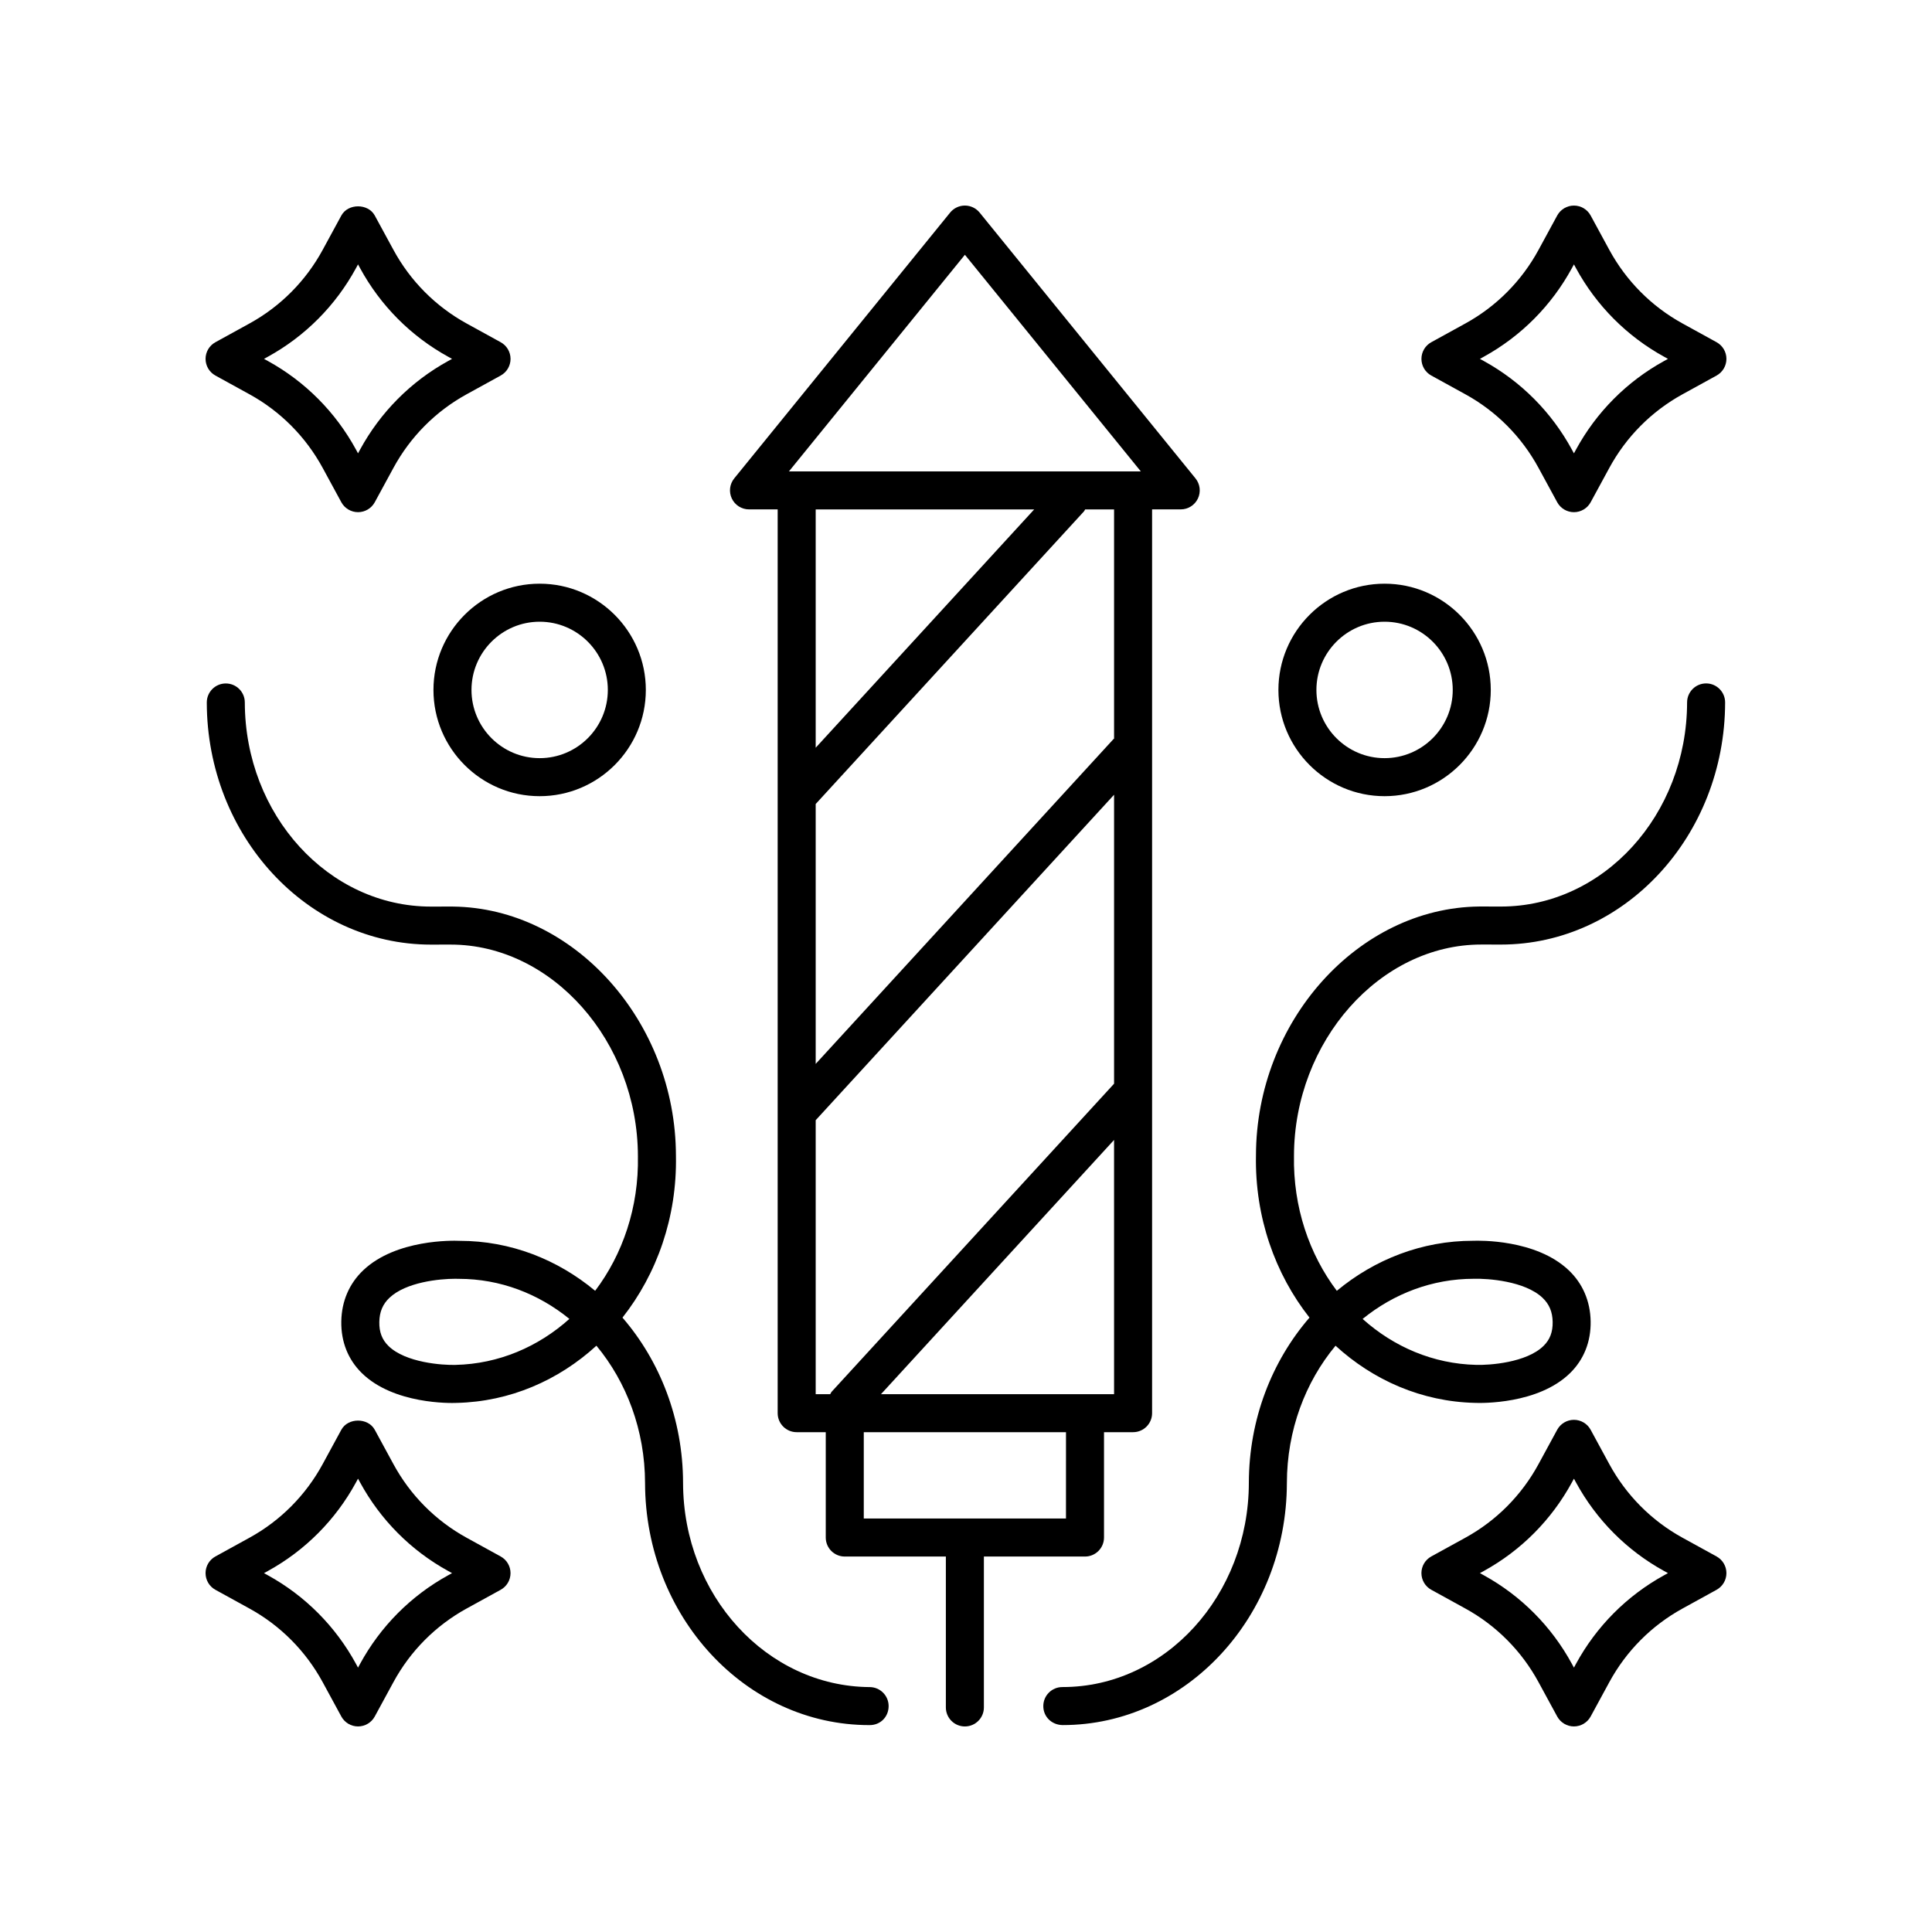
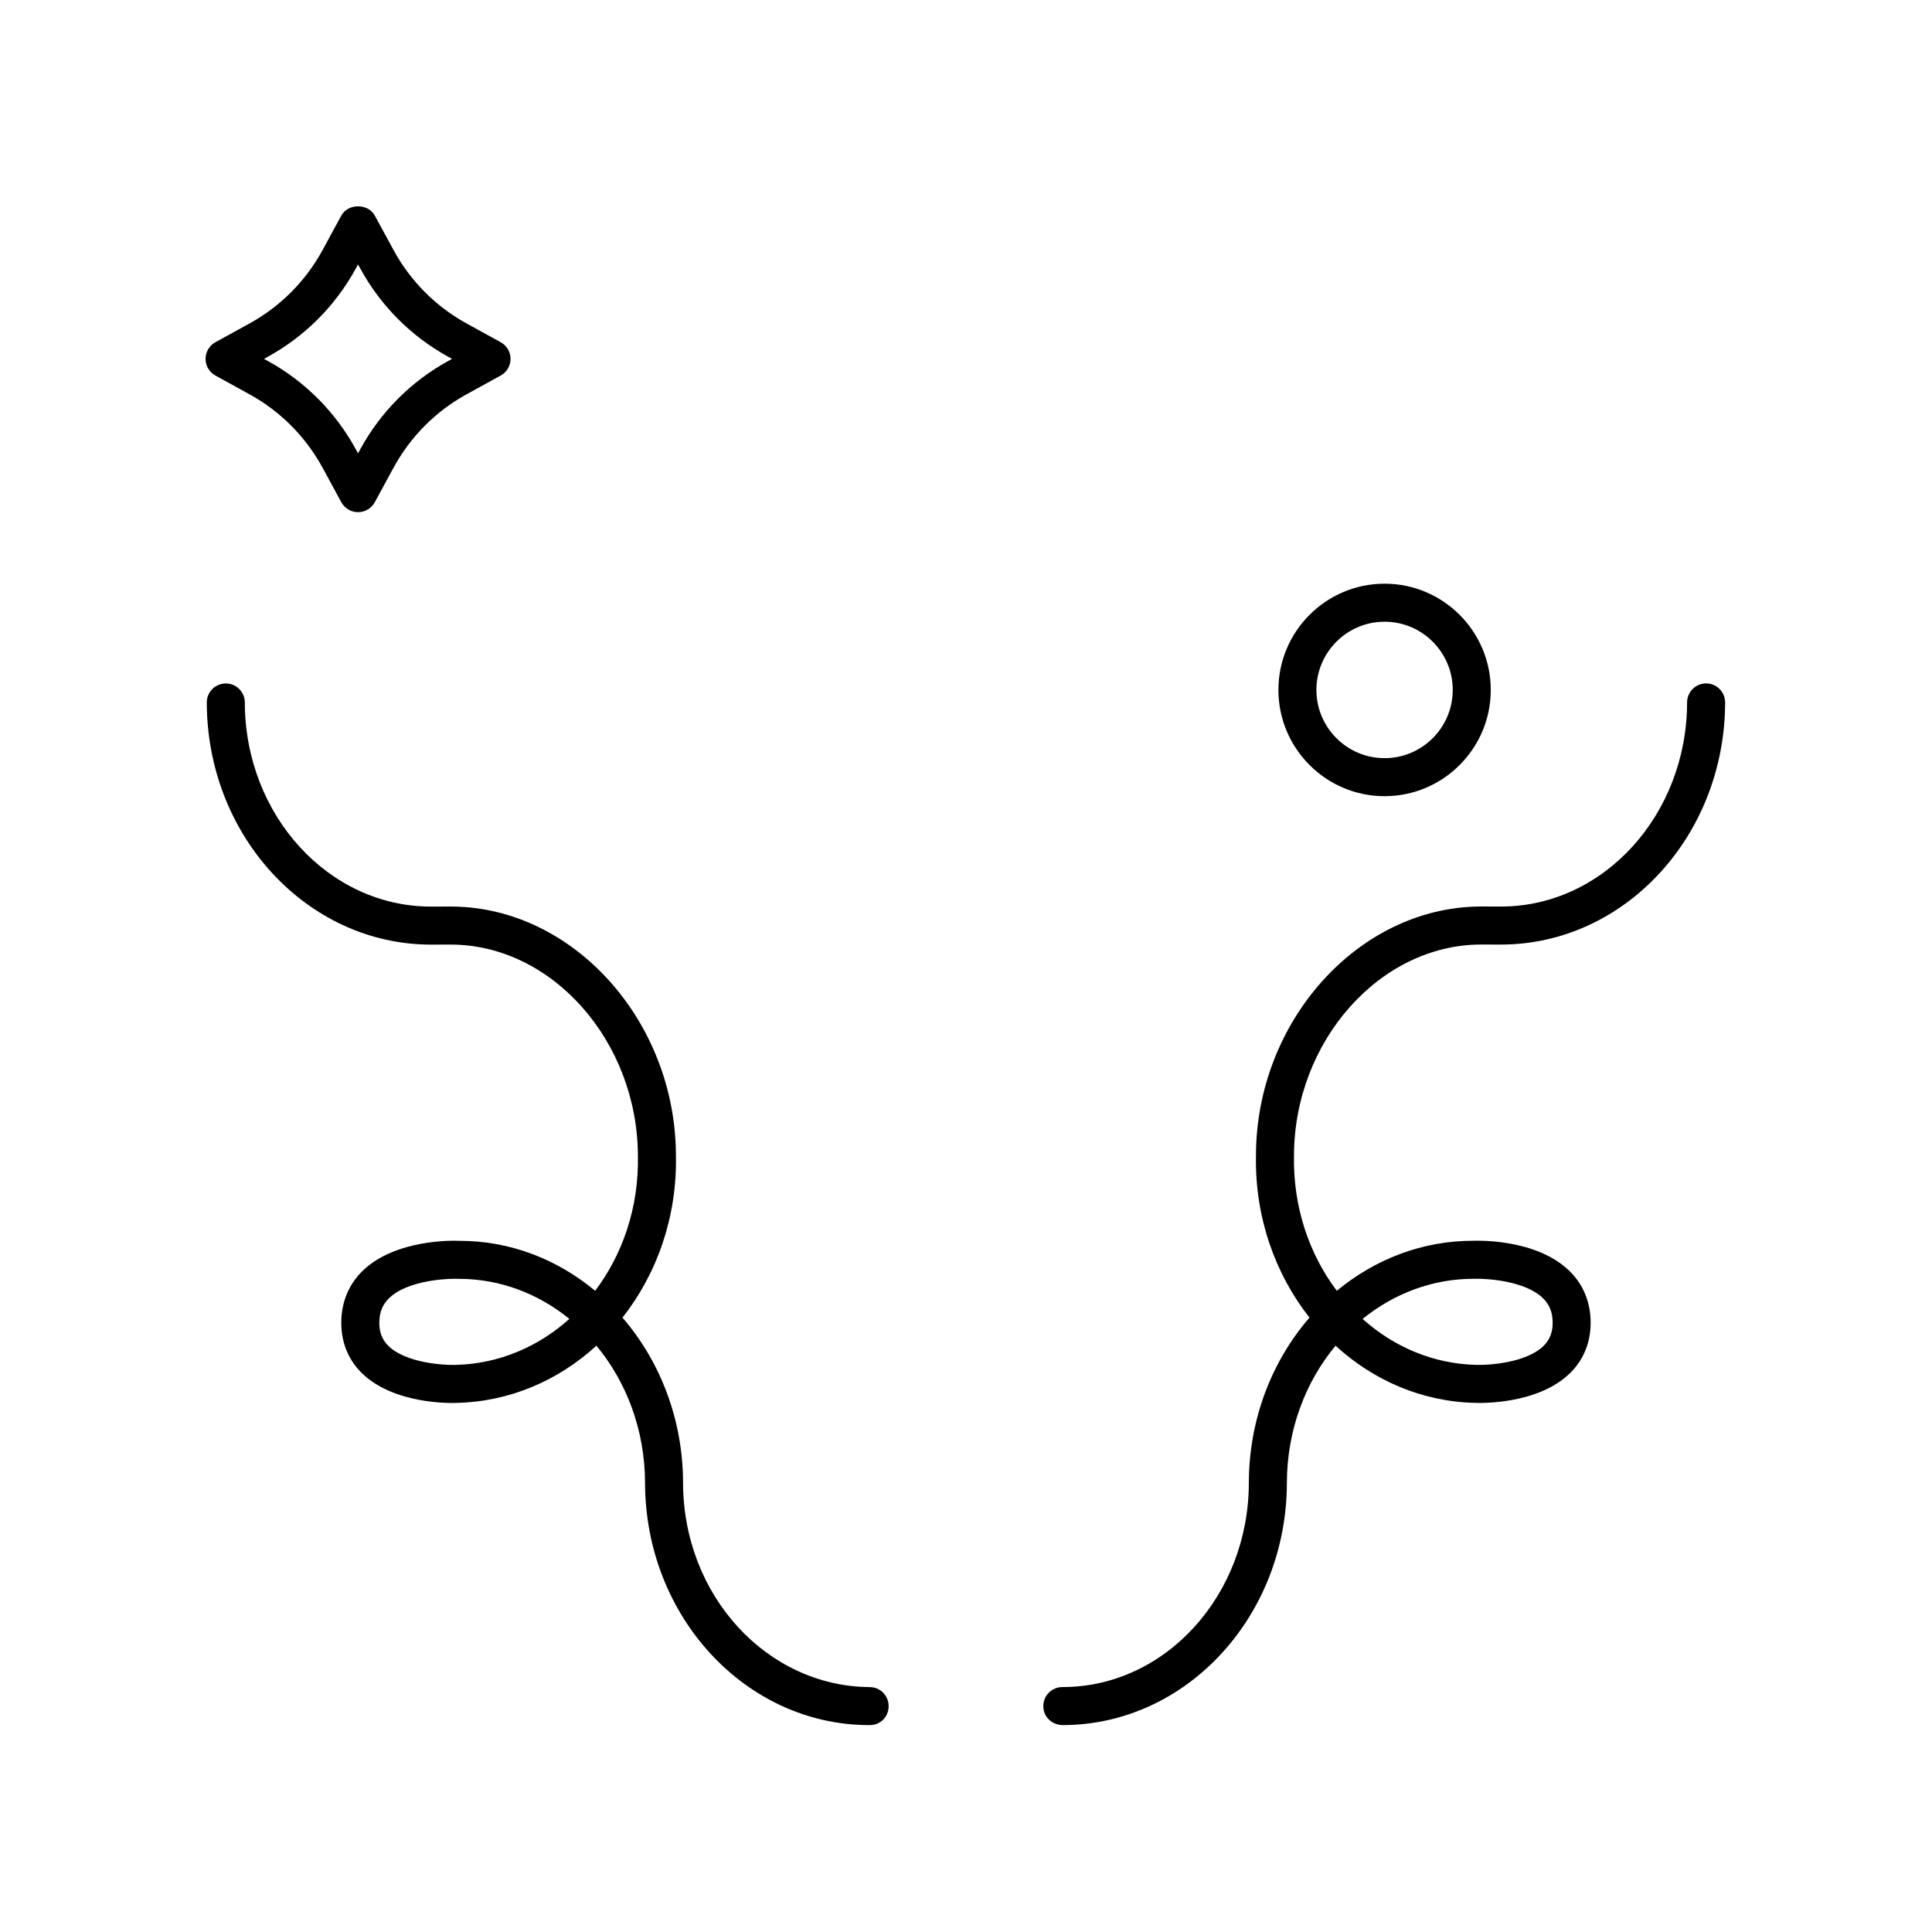
<svg xmlns="http://www.w3.org/2000/svg" fill="#000000" width="800px" height="800px" version="1.1" viewBox="144 144 512 512">
  <g>
-     <path d="m258.87 326.84c0 15.523 12.625 28.156 28.141 28.156 15.52 0 28.141-12.629 28.141-28.156 0-15.523-12.625-28.156-28.141-28.156s-28.141 12.629-28.141 28.156zm28.145-18.078c9.965 0 18.066 8.109 18.066 18.078s-8.102 18.078-18.066 18.078-18.066-8.109-18.066-18.078 8.102-18.078 18.066-18.078z" />
    <path d="m539.07 326.84c0-15.523-12.625-28.156-28.141-28.156-15.512 0-28.137 12.629-28.137 28.156 0 15.523 12.625 28.156 28.137 28.156 15.516-0.004 28.141-12.633 28.141-28.156zm-46.207 0c0-9.969 8.102-18.078 18.062-18.078 9.965 0 18.066 8.109 18.066 18.078s-8.102 18.078-18.066 18.078c-9.957 0-18.062-8.109-18.062-18.078z" />
-     <path d="m201.08 565.31 9.055 4.984c8.191 4.508 14.887 11.246 19.371 19.488l4.949 9.109c0.879 1.621 2.582 2.633 4.426 2.633s3.543-1.008 4.43-2.629l4.953-9.113c4.477-8.242 11.172-14.98 19.363-19.488l9.059-4.984c1.609-0.887 2.609-2.574 2.609-4.414 0-1.836-1-3.531-2.613-4.414l-9.055-4.981c-8.191-4.508-14.887-11.246-19.363-19.492l-4.953-9.109c-1.77-3.242-7.094-3.238-8.855 0.004l-4.949 9.105c-4.481 8.246-11.18 14.984-19.371 19.492l-9.055 4.981c-1.609 0.887-2.606 2.578-2.606 4.414 0 1.836 0.996 3.527 2.606 4.414zm13.914-4.981c9.875-5.434 17.957-13.562 23.363-23.504l0.523-0.965 0.527 0.965c5.402 9.938 13.48 18.066 23.363 23.504l1.027 0.566-1.031 0.57c-9.879 5.438-17.957 13.566-23.359 23.5l-0.527 0.973-0.523-0.969c-5.406-9.938-13.492-18.066-23.363-23.5l-1.031-0.57z" />
    <path d="m265.82 472.83h-0.109c-1.668-0.082-16.734-0.43-25.41 7.769-3.742 3.531-5.766 8.234-5.856 13.586-0.09 5.387 1.797 10.129 5.457 13.711 8.449 8.27 23.523 7.965 25.105 7.887 14.129-0.32 27.02-5.984 37.051-15.16 7.977 9.613 12.859 22.383 12.887 36.387 0.062 35.402 26.711 64.164 59.418 64.16 2.996 0.055 5.137-2.231 5.133-5.047-0.004-2.781-2.258-5.027-5.039-5.027h-0.012c-27.172-0.199-49.371-24.223-49.426-54.105-0.031-16.926-6.137-32.336-16.055-43.809 9.102-11.551 14.484-26.598 14.168-42.902-0.062-35.609-27.066-65.684-59.117-66.031-0.082-0.004-0.184-0.027-0.246-0.004l-5.465 0.012h-0.082c-27.16 0-49.289-24.254-49.344-54.105-0.004-2.781-2.258-5.027-5.039-5.027h-0.012c-2.781 0.004-5.031 2.266-5.027 5.047 0.062 35.402 26.711 64.16 59.418 64.16h0.102l4.922-0.012c0.039 0.004 0.082 0.004 0.121 0.004 0.023 0.004 0.055 0 0.082 0 26.844 0 49.555 25.617 49.609 56.066 0.266 13.523-4.023 26.008-11.332 35.684-9.973-8.305-22.43-13.242-35.902-13.242zm-1.105 32.883c-3.375 0.102-13.234-0.562-17.777-5.027-1.691-1.664-2.461-3.676-2.414-6.336 0.043-2.68 0.895-4.719 2.68-6.414 4.41-4.18 13.285-5.047 17.441-5.047 0.32 0 0.613 0.004 0.875 0.016h0.082c10.957 0 21.098 3.949 29.293 10.617-8.242 7.391-18.711 11.93-30.18 12.191z" />
-     <path d="m598.91 556.48-9.055-4.981c-8.191-4.508-14.887-11.246-19.371-19.488l-4.949-9.109c-0.879-1.621-2.582-2.633-4.43-2.633-1.844 0-3.543 1.008-4.43 2.629l-4.953 9.113c-4.477 8.242-11.172 14.98-19.359 19.484l-9.059 4.981c-1.613 0.887-2.613 2.578-2.613 4.414s1 3.527 2.609 4.414l9.059 4.984c8.191 4.508 14.887 11.246 19.363 19.492l4.953 9.109c0.891 1.625 2.59 2.633 4.434 2.633s3.547-1.012 4.43-2.633l4.949-9.105c4.481-8.246 11.18-14.984 19.371-19.492l9.055-4.984c1.605-0.887 2.606-2.578 2.606-4.414 0-1.836-1-3.527-2.609-4.414zm-13.914 4.984c-9.875 5.434-17.957 13.562-23.363 23.504l-0.523 0.969-0.527-0.969c-5.402-9.938-13.48-18.066-23.359-23.504l-1.031-0.57 1.031-0.566c9.879-5.438 17.957-13.566 23.359-23.5l0.527-0.969 0.523 0.969c5.406 9.938 13.492 18.066 23.363 23.5l1.031 0.566z" />
    <path d="m201.08 243.52 9.055 4.981c8.191 4.508 14.887 11.246 19.371 19.488l4.949 9.109c0.879 1.621 2.582 2.633 4.43 2.633 1.844 0 3.543-1.008 4.43-2.629l4.953-9.113c4.477-8.242 11.172-14.98 19.359-19.484l9.059-4.981c1.613-0.887 2.613-2.578 2.613-4.414 0-1.836-1-3.527-2.609-4.414l-9.059-4.984c-8.191-4.508-14.887-11.246-19.363-19.492l-4.953-9.109c-1.77-3.242-7.094-3.238-8.855 0.004l-4.949 9.105c-4.481 8.246-11.18 14.984-19.371 19.492l-9.055 4.984c-1.613 0.883-2.609 2.574-2.609 4.41 0 1.836 0.996 3.527 2.606 4.414zm13.914-4.984c9.875-5.434 17.957-13.562 23.363-23.504l0.523-0.965 0.527 0.965c5.402 9.938 13.48 18.066 23.359 23.504l1.031 0.57-1.031 0.566c-9.879 5.438-17.957 13.566-23.359 23.5l-0.527 0.969-0.523-0.969c-5.406-9.938-13.492-18.066-23.363-23.5l-1.031-0.566z" />
-     <path d="m598.91 234.69-9.055-4.984c-8.191-4.508-14.887-11.246-19.371-19.488l-4.949-9.109c-0.879-1.621-2.578-2.629-4.426-2.629-1.844 0-3.543 1.008-4.43 2.629l-4.953 9.113c-4.477 8.242-11.172 14.98-19.363 19.488l-9.059 4.984c-1.609 0.887-2.609 2.574-2.609 4.414 0 1.836 1 3.531 2.613 4.414l9.055 4.981c8.191 4.508 14.887 11.246 19.363 19.492l4.953 9.109c0.887 1.621 2.582 2.629 4.43 2.629 1.844 0 3.547-1.012 4.43-2.633l4.949-9.105c4.481-8.246 11.18-14.984 19.371-19.492l9.055-4.981c1.605-0.891 2.606-2.582 2.606-4.418 0-1.836-1-3.527-2.609-4.414zm-13.914 4.984c-9.875 5.434-17.957 13.562-23.363 23.504l-0.523 0.965-0.527-0.969c-5.402-9.938-13.48-18.066-23.363-23.504l-1.027-0.566 1.031-0.57c9.879-5.438 17.957-13.566 23.359-23.5l0.527-0.969 0.523 0.969c5.406 9.938 13.492 18.066 23.363 23.5l1.031 0.57z" />
    <path d="m425.62 591.09h-0.094c-2.781 0-5.031 2.25-5.039 5.027-0.012 2.816 2.203 5.012 5.133 5.047 32.707 0 59.355-28.762 59.418-64.16 0.023-13.996 4.898-26.762 12.895-36.375 10.016 9.172 22.879 14.828 36.969 15.148 1.656 0.074 16.738 0.383 25.18-7.887 3.66-3.586 5.543-8.324 5.457-13.711-0.09-5.356-2.109-10.055-5.856-13.59-8.68-8.199-23.75-7.828-25.199-7.773h-0.102c-13.566 0-26.09 4.945-36.109 13.266-7.312-9.691-11.609-22.215-11.352-35.793 0.055-30.363 22.766-55.977 49.609-55.977h0.074c0.055 0.012 0.09 0.004 0.133-0.004l4.922 0.012h0.102c32.707 0 59.355-28.762 59.418-64.16 0.004-2.781-2.25-5.043-5.027-5.047h-0.012c-2.781 0-5.031 2.25-5.039 5.027-0.055 29.855-22.18 54.105-49.344 54.105h-0.082l-5.465-0.012c-0.074-0.012-0.164 0.004-0.246 0.004-32.051 0.352-59.055 30.422-59.117 65.941-0.316 16.359 5.074 31.438 14.184 43.004-9.934 11.473-16.039 26.875-16.07 43.797-0.051 29.855-22.176 54.109-49.34 54.109zm108.98-108.2h0.074c3.445-0.098 13.363 0.539 18.117 5.039 1.785 1.699 2.637 3.734 2.68 6.418 0.043 2.656-0.723 4.668-2.414 6.332-4.543 4.461-14.355 5.137-17.844 5.027-11.418-0.262-21.871-4.789-30.102-12.176 8.234-6.684 18.434-10.641 29.488-10.641z" />
-     <path d="m367.87 556.5h26.793v39.988c0 2.781 2.254 5.039 5.039 5.039s5.039-2.254 5.039-5.039v-39.988h26.793c2.785 0 5.039-2.254 5.039-5.039v-27.918h7.703c2.785 0 5.039-2.254 5.039-5.039v-239.51h7.59c1.945 0 3.715-1.117 4.551-2.875 0.832-1.754 0.586-3.832-0.641-5.34l-57.203-70.438c-0.961-1.18-2.394-1.863-3.91-1.863s-2.953 0.684-3.91 1.863l-57.211 70.438c-1.227 1.508-1.473 3.586-0.641 5.34 0.836 1.758 2.609 2.875 4.551 2.875h7.598v239.51c0 2.781 2.254 5.039 5.039 5.039h7.703v27.918c0 2.781 2.254 5.039 5.039 5.039zm58.625-10.078h-53.586v-22.879h53.59zm12.746-32.953h-61.77l61.766-67.371zm0-173.72c-0.043 0.043-0.105 0.062-0.148 0.109l-78.926 86.086v-68.875l71.094-77.543c0.145-0.156 0.195-0.355 0.316-0.527h7.664zm-79.074 2.406v-63.156h57.906zm-7.09-73.23 46.629-57.406 46.621 57.406zm7.09 244.55v-72.613l79.074-86.25v76.582l-74.816 81.598c-0.188 0.203-0.266 0.457-0.41 0.68z" />
  </g>
</svg>